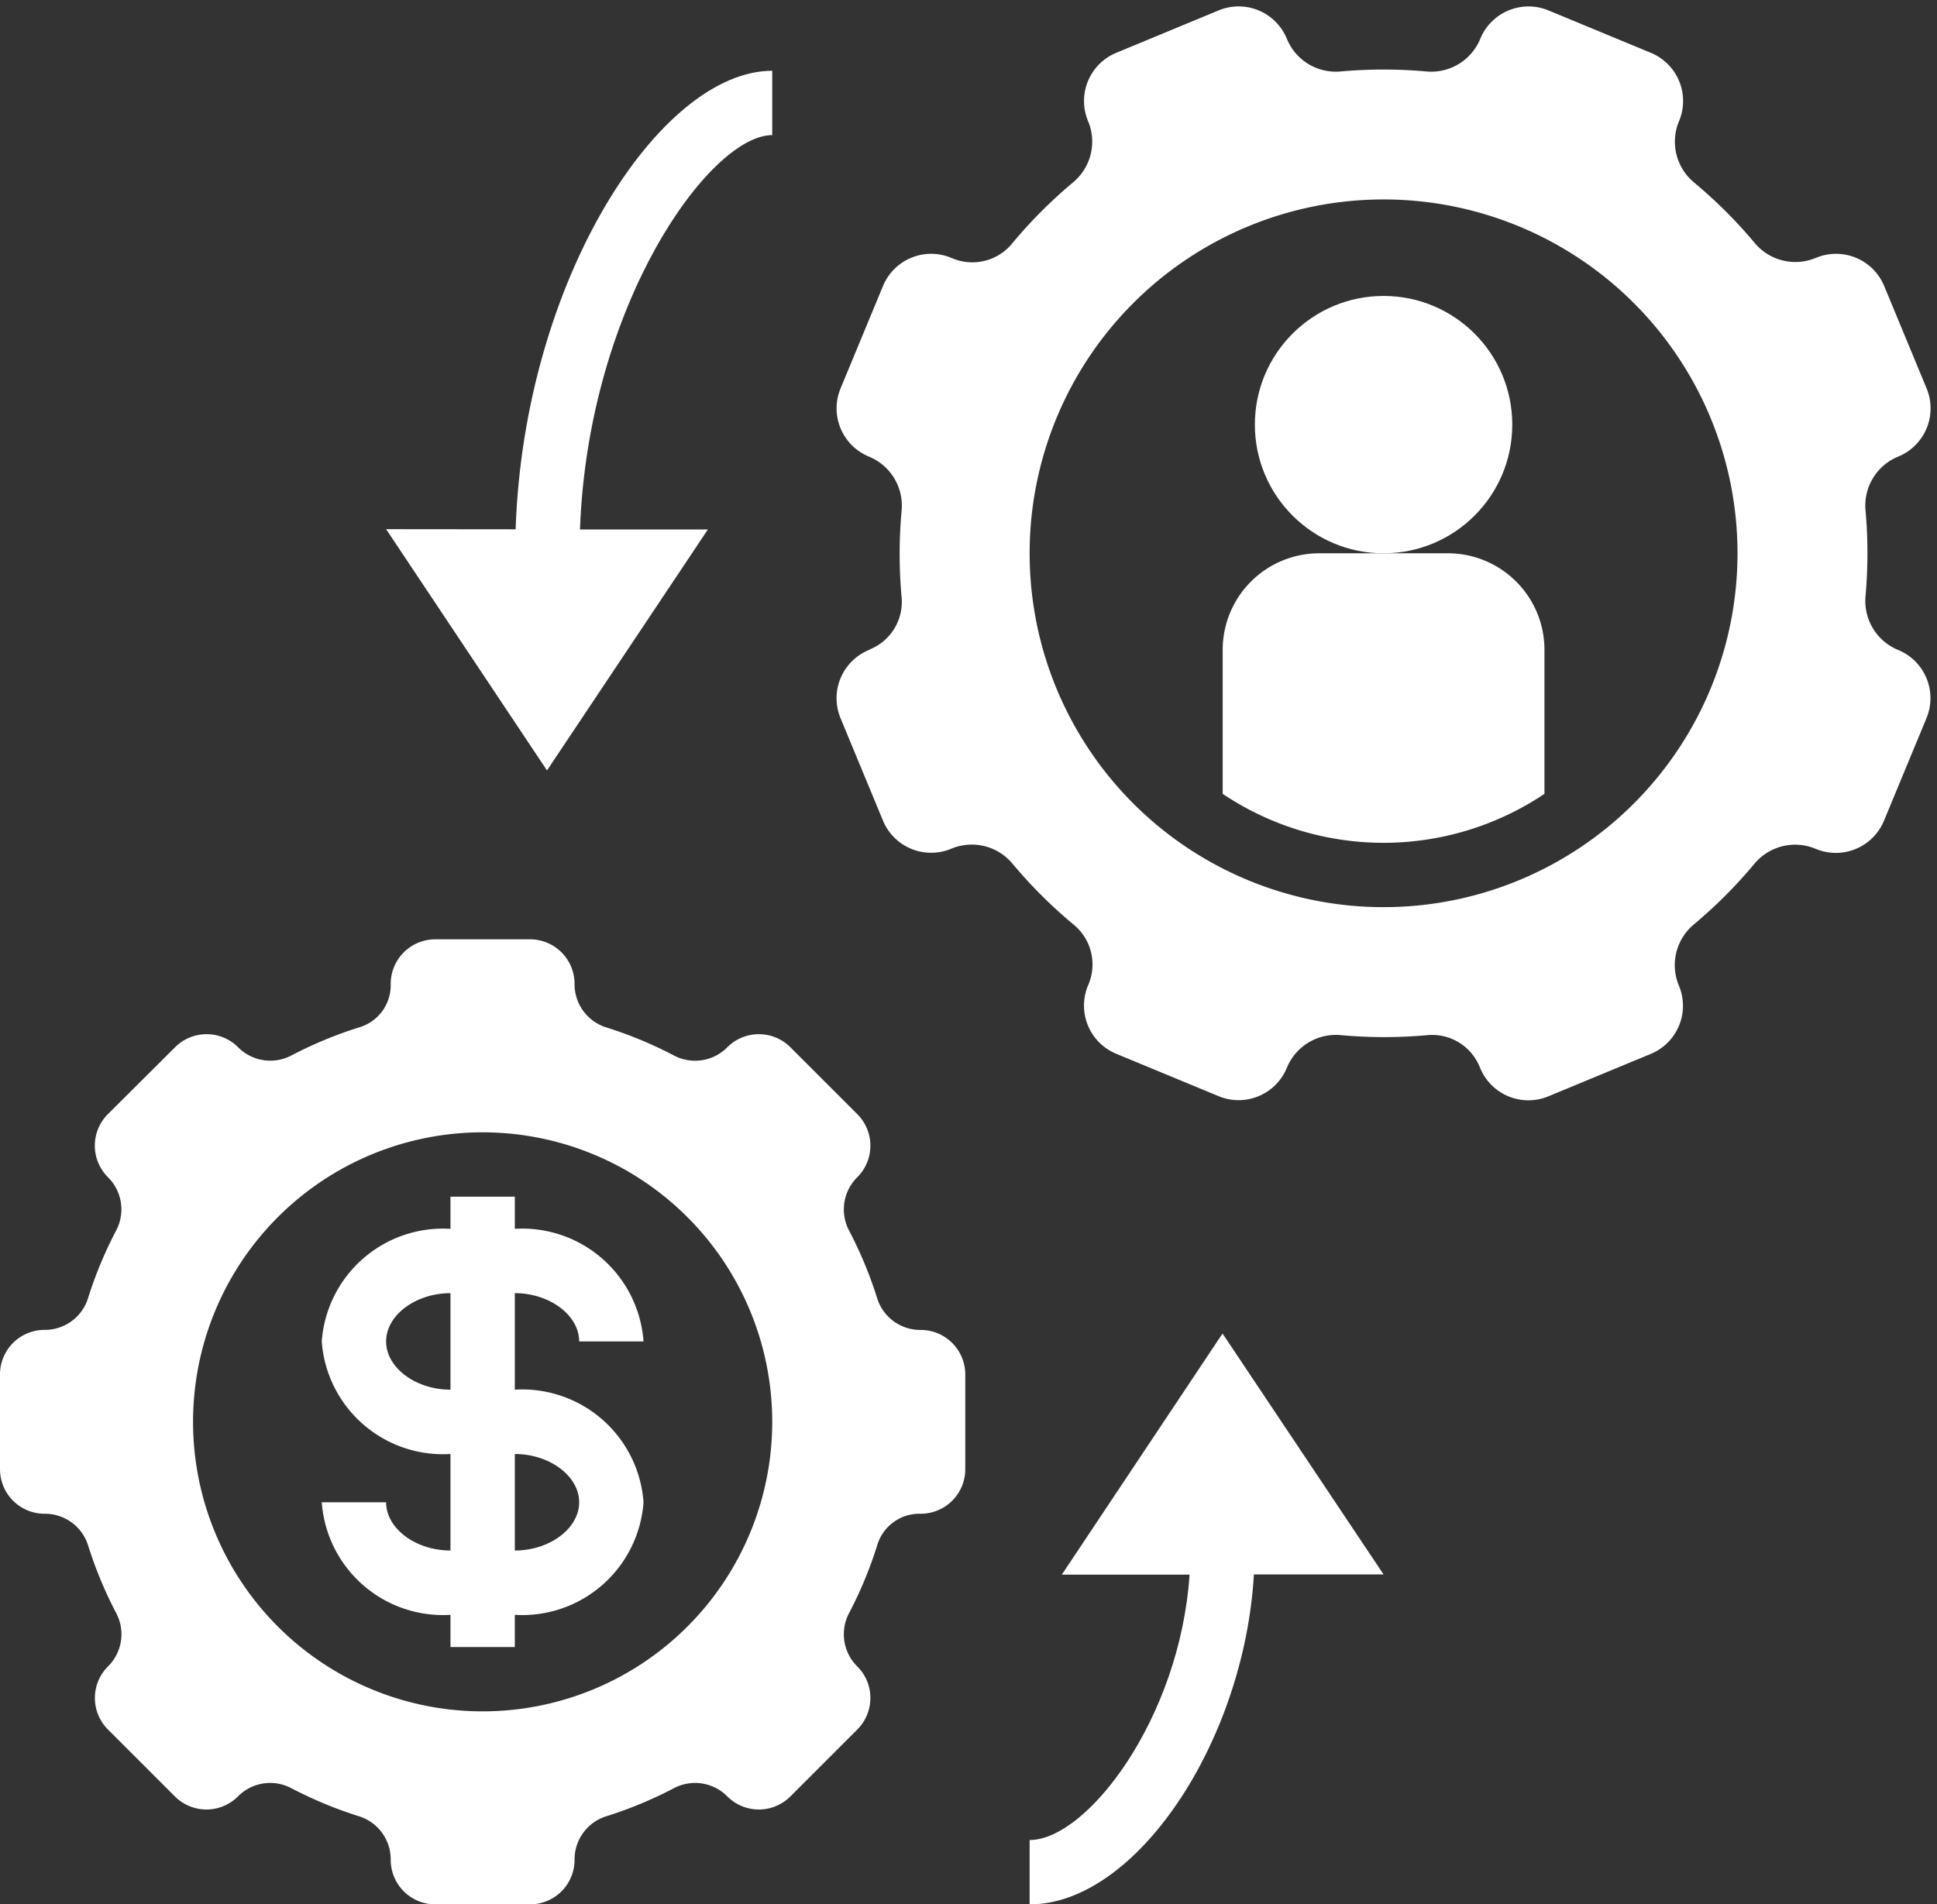
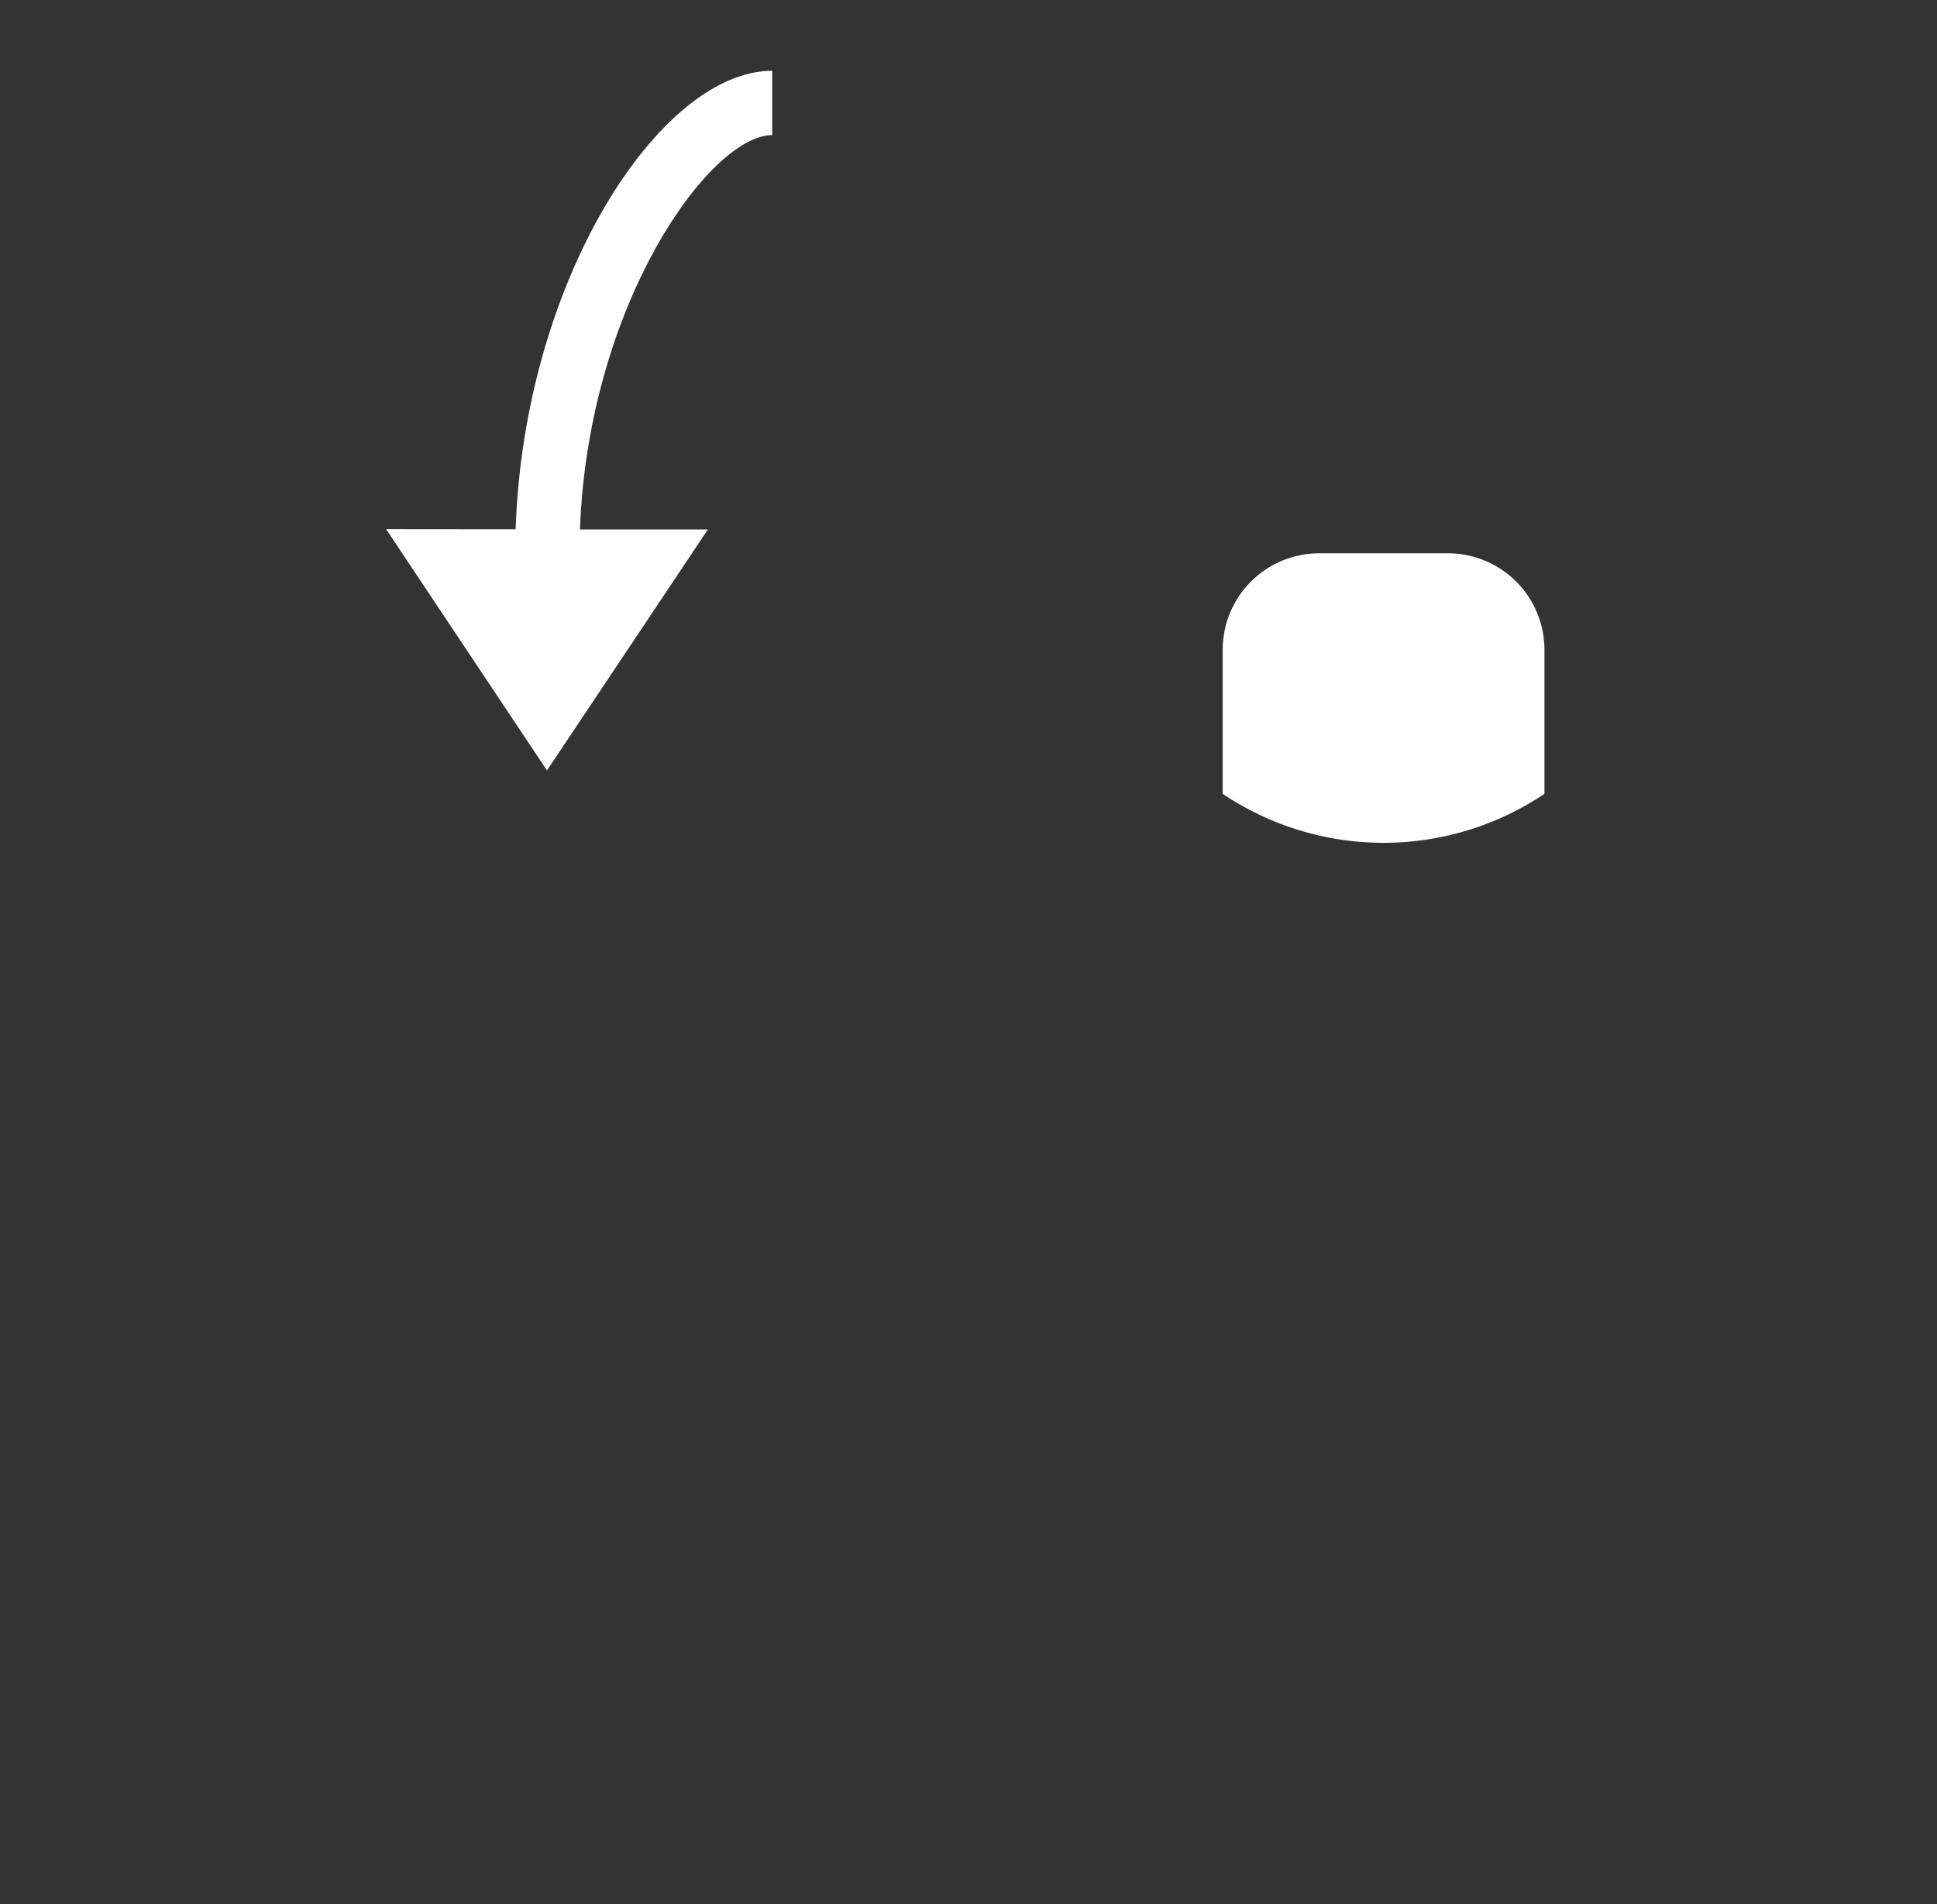
<svg xmlns="http://www.w3.org/2000/svg" data-name="Layer 1" fill="#ffffff" height="59.2" preserveAspectRatio="xMidYMid meet" version="1" viewBox="2.0 1.8 60.2 59.2" width="60.2" zoomAndPan="magnify">
  <rect x="2.0" y="1.8" width="60.2" height="59.2" fill="#333333" stroke="none" />
  <g id="change1_1">
-     <path d="M3.386,48.857h0a1.405,1.405,0,0,1,1.348.971,12.8,12.8,0,0,0,.885,2.132,1.407,1.407,0,0,1-.264,1.645l0,0a1.385,1.385,0,0,0,0,1.959l2.081,2.081a1.385,1.385,0,0,0,1.959,0l0,0a1.407,1.407,0,0,1,1.645-.264,12.8,12.8,0,0,0,2.132.885,1.405,1.405,0,0,1,.971,1.348A1.385,1.385,0,0,0,15.529,61h2.942a1.385,1.385,0,0,0,1.386-1.386,1.405,1.405,0,0,1,.971-1.348,12.8,12.8,0,0,0,2.132-.885,1.407,1.407,0,0,1,1.645.264l0,0a1.385,1.385,0,0,0,1.959,0l2.081-2.081a1.385,1.385,0,0,0,0-1.959l0,0a1.407,1.407,0,0,1-.264-1.645,12.778,12.778,0,0,0,.894-2.161,1.364,1.364,0,0,1,1.31-.942h.029A1.385,1.385,0,0,0,32,47.471V44.529a1.385,1.385,0,0,0-1.386-1.386h0a1.405,1.405,0,0,1-1.348-.971,12.8,12.8,0,0,0-.885-2.132,1.407,1.407,0,0,1,.264-1.645l0,0a1.385,1.385,0,0,0,0-1.959l-2.081-2.081a1.385,1.385,0,0,0-1.959,0l0,0a1.407,1.407,0,0,1-1.645.264,12.8,12.8,0,0,0-2.132-.885,1.405,1.405,0,0,1-.971-1.348A1.385,1.385,0,0,0,18.471,31H15.529a1.385,1.385,0,0,0-1.386,1.386v.029a1.364,1.364,0,0,1-.942,1.31,12.778,12.778,0,0,0-2.161.894A1.407,1.407,0,0,1,9.4,34.355l0,0a1.385,1.385,0,0,0-1.959,0L5.353,36.434a1.385,1.385,0,0,0,0,1.959l0,0a1.407,1.407,0,0,1,.264,1.645,12.8,12.8,0,0,0-.885,2.132,1.405,1.405,0,0,1-1.348.971h0A1.385,1.385,0,0,0,2,44.529v2.942A1.385,1.385,0,0,0,3.386,48.857ZM17,37a9,9,0,1,1-9,9A9,9,0,0,1,17,37Z" fill="inherit" />
-   </g>
+     </g>
  <g id="change1_2">
-     <path d="M14,48.5H12A3.779,3.779,0,0,0,16,52v1h2V52a3.779,3.779,0,0,0,4-3.5A3.779,3.779,0,0,0,18,45V42c1.084,0,2,.687,2,1.5h2A3.779,3.779,0,0,0,18,40V39H16v1a3.779,3.779,0,0,0-4,3.5A3.779,3.779,0,0,0,16,47v3C14.916,50,14,49.313,14,48.5ZM18,47c1.084,0,2,.687,2,1.5S19.084,50,18,50Zm-4-3.5c0-.813.916-1.5,2-1.5v3C14.916,45,14,44.313,14,43.5Z" fill="inherit" />
-   </g>
+     </g>
  <g id="change1_3">
-     <path d="M61,15.992h0a1.621,1.621,0,0,0,.877-2.118l-1.318-3.182a1.62,1.62,0,0,0-2.118-.878h0a1.646,1.646,0,0,1-1.893-.445A14.863,14.863,0,0,0,54.635,7.46a1.647,1.647,0,0,1-.45-1.9v0a1.62,1.62,0,0,0-.878-2.118L50.126,2.124A1.621,1.621,0,0,0,48.008,3V3a1.647,1.647,0,0,1-1.66,1.023,14.959,14.959,0,0,0-2.7,0A1.643,1.643,0,0,1,41.992,3h0a1.621,1.621,0,0,0-2.118-.877L36.692,3.442a1.62,1.62,0,0,0-.878,2.118h0a1.646,1.646,0,0,1-.445,1.893,14.869,14.869,0,0,0-1.932,1.939,1.6,1.6,0,0,1-1.841.437l-.036-.015a1.62,1.62,0,0,0-2.118.878l-1.318,3.182A1.621,1.621,0,0,0,29,15.992h0a1.647,1.647,0,0,1,1.023,1.66,14.9,14.9,0,0,0,0,2.737,1.593,1.593,0,0,1-.994,1.6L29,22.008a1.621,1.621,0,0,0-.877,2.118l1.318,3.182a1.62,1.62,0,0,0,2.118.878h0a1.646,1.646,0,0,1,1.893.445,14.869,14.869,0,0,0,1.939,1.932,1.6,1.6,0,0,1,.437,1.841l-.015.036a1.62,1.62,0,0,0,.878,2.118l3.182,1.318A1.621,1.621,0,0,0,41.992,35v0a1.647,1.647,0,0,1,1.66-1.023,14.9,14.9,0,0,0,2.737,0,1.593,1.593,0,0,1,1.6.994l.014.033a1.621,1.621,0,0,0,2.118.877l3.182-1.318a1.62,1.62,0,0,0,.878-2.118h0a1.646,1.646,0,0,1,.445-1.893,14.863,14.863,0,0,0,1.909-1.912,1.647,1.647,0,0,1,1.9-.45h0a1.62,1.62,0,0,0,2.118-.878l1.318-3.182A1.621,1.621,0,0,0,61,22.008h0a1.647,1.647,0,0,1-1.023-1.66,14.959,14.959,0,0,0,0-2.7A1.643,1.643,0,0,1,61,15.992ZM45,30A11,11,0,1,1,56,19,11,11,0,0,1,45,30Z" fill="inherit" />
-   </g>
+     </g>
  <g id="change1_4">
-     <circle cx="45" cy="15" fill="inherit" r="4" />
-   </g>
+     </g>
  <g id="change1_5">
    <path d="M47,19H43a3,3,0,0,0-3,3v4.478a8.974,8.974,0,0,0,10,0V22A3,3,0,0,0,47,19Z" fill="inherit" />
  </g>
  <g id="change1_6">
-     <path d="M34,59v2c3.309,0,6.67-5.057,6.97-10.256l4.03,0-5.005-7.49L35,50.75l3.97,0C38.672,55.221,35.785,59,34,59Z" fill="inherit" />
-   </g>
+     </g>
  <g id="change1_7">
    <path d="M24,18.26l-3.975,0C20.282,11.248,24.067,6,26,6V4c-3.489,0-7.715,6.5-7.975,14.254L14,18.25l5,7.5Z" fill="inherit" />
  </g>
</svg>